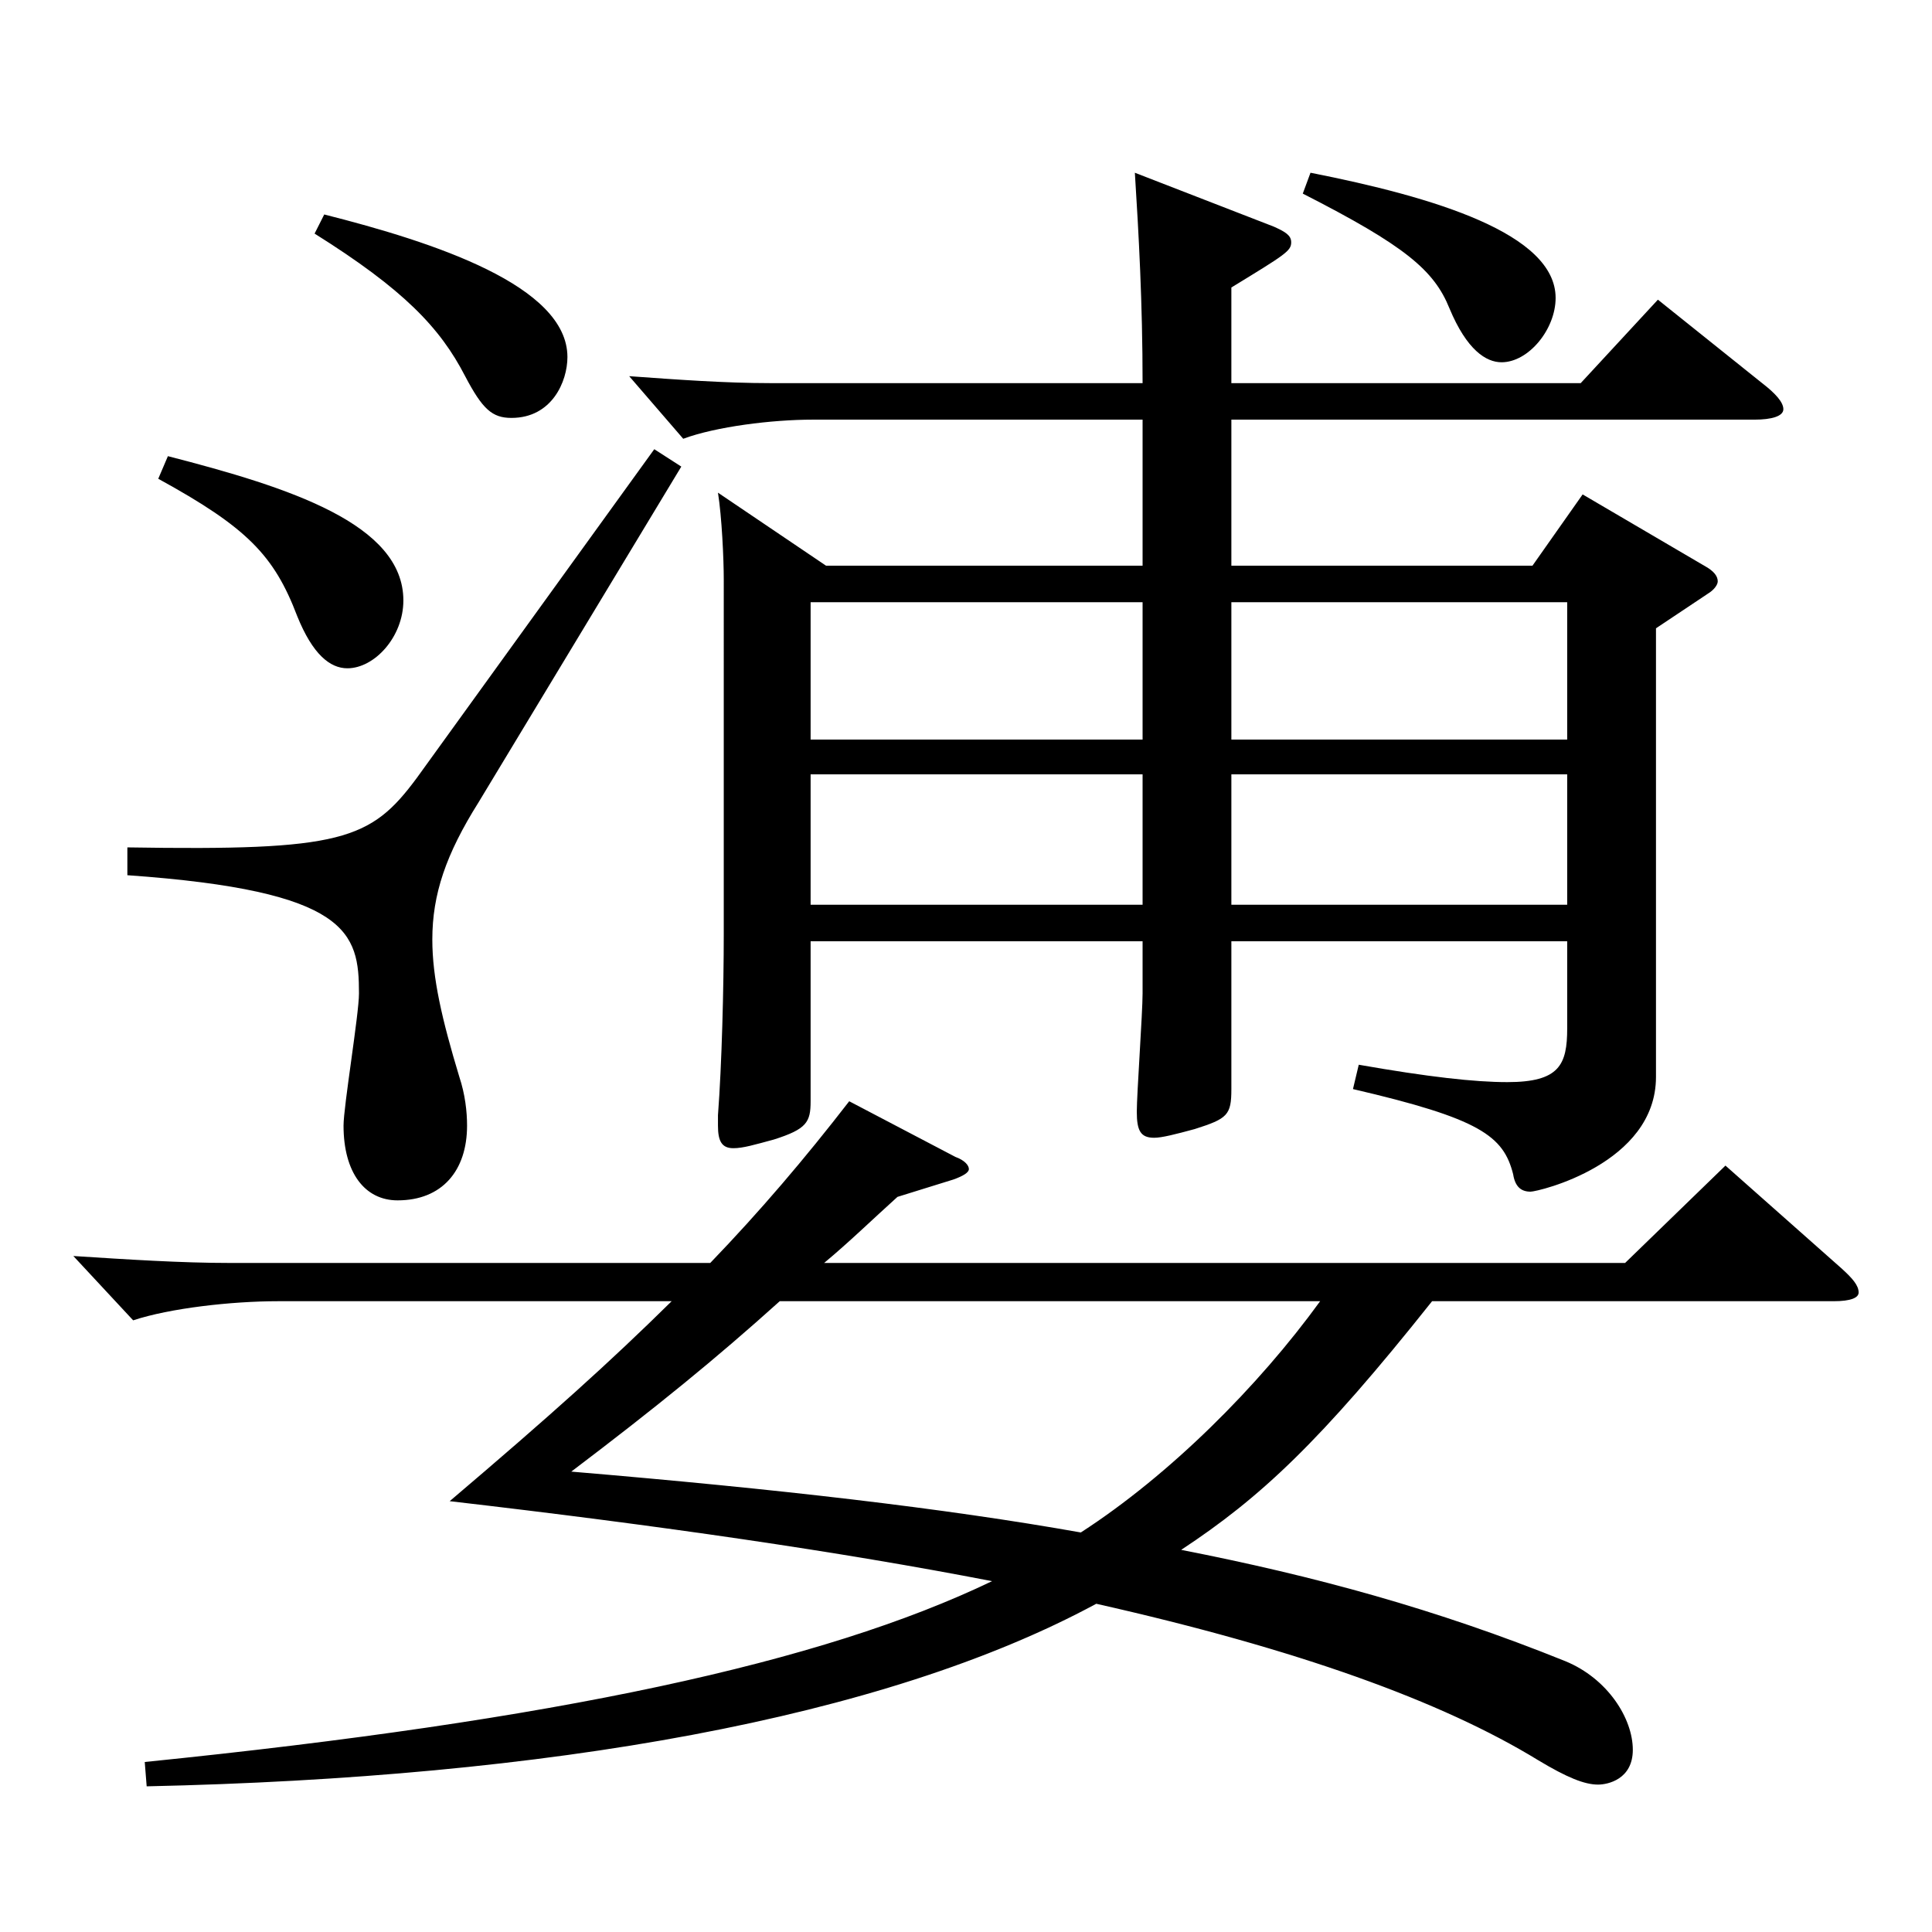
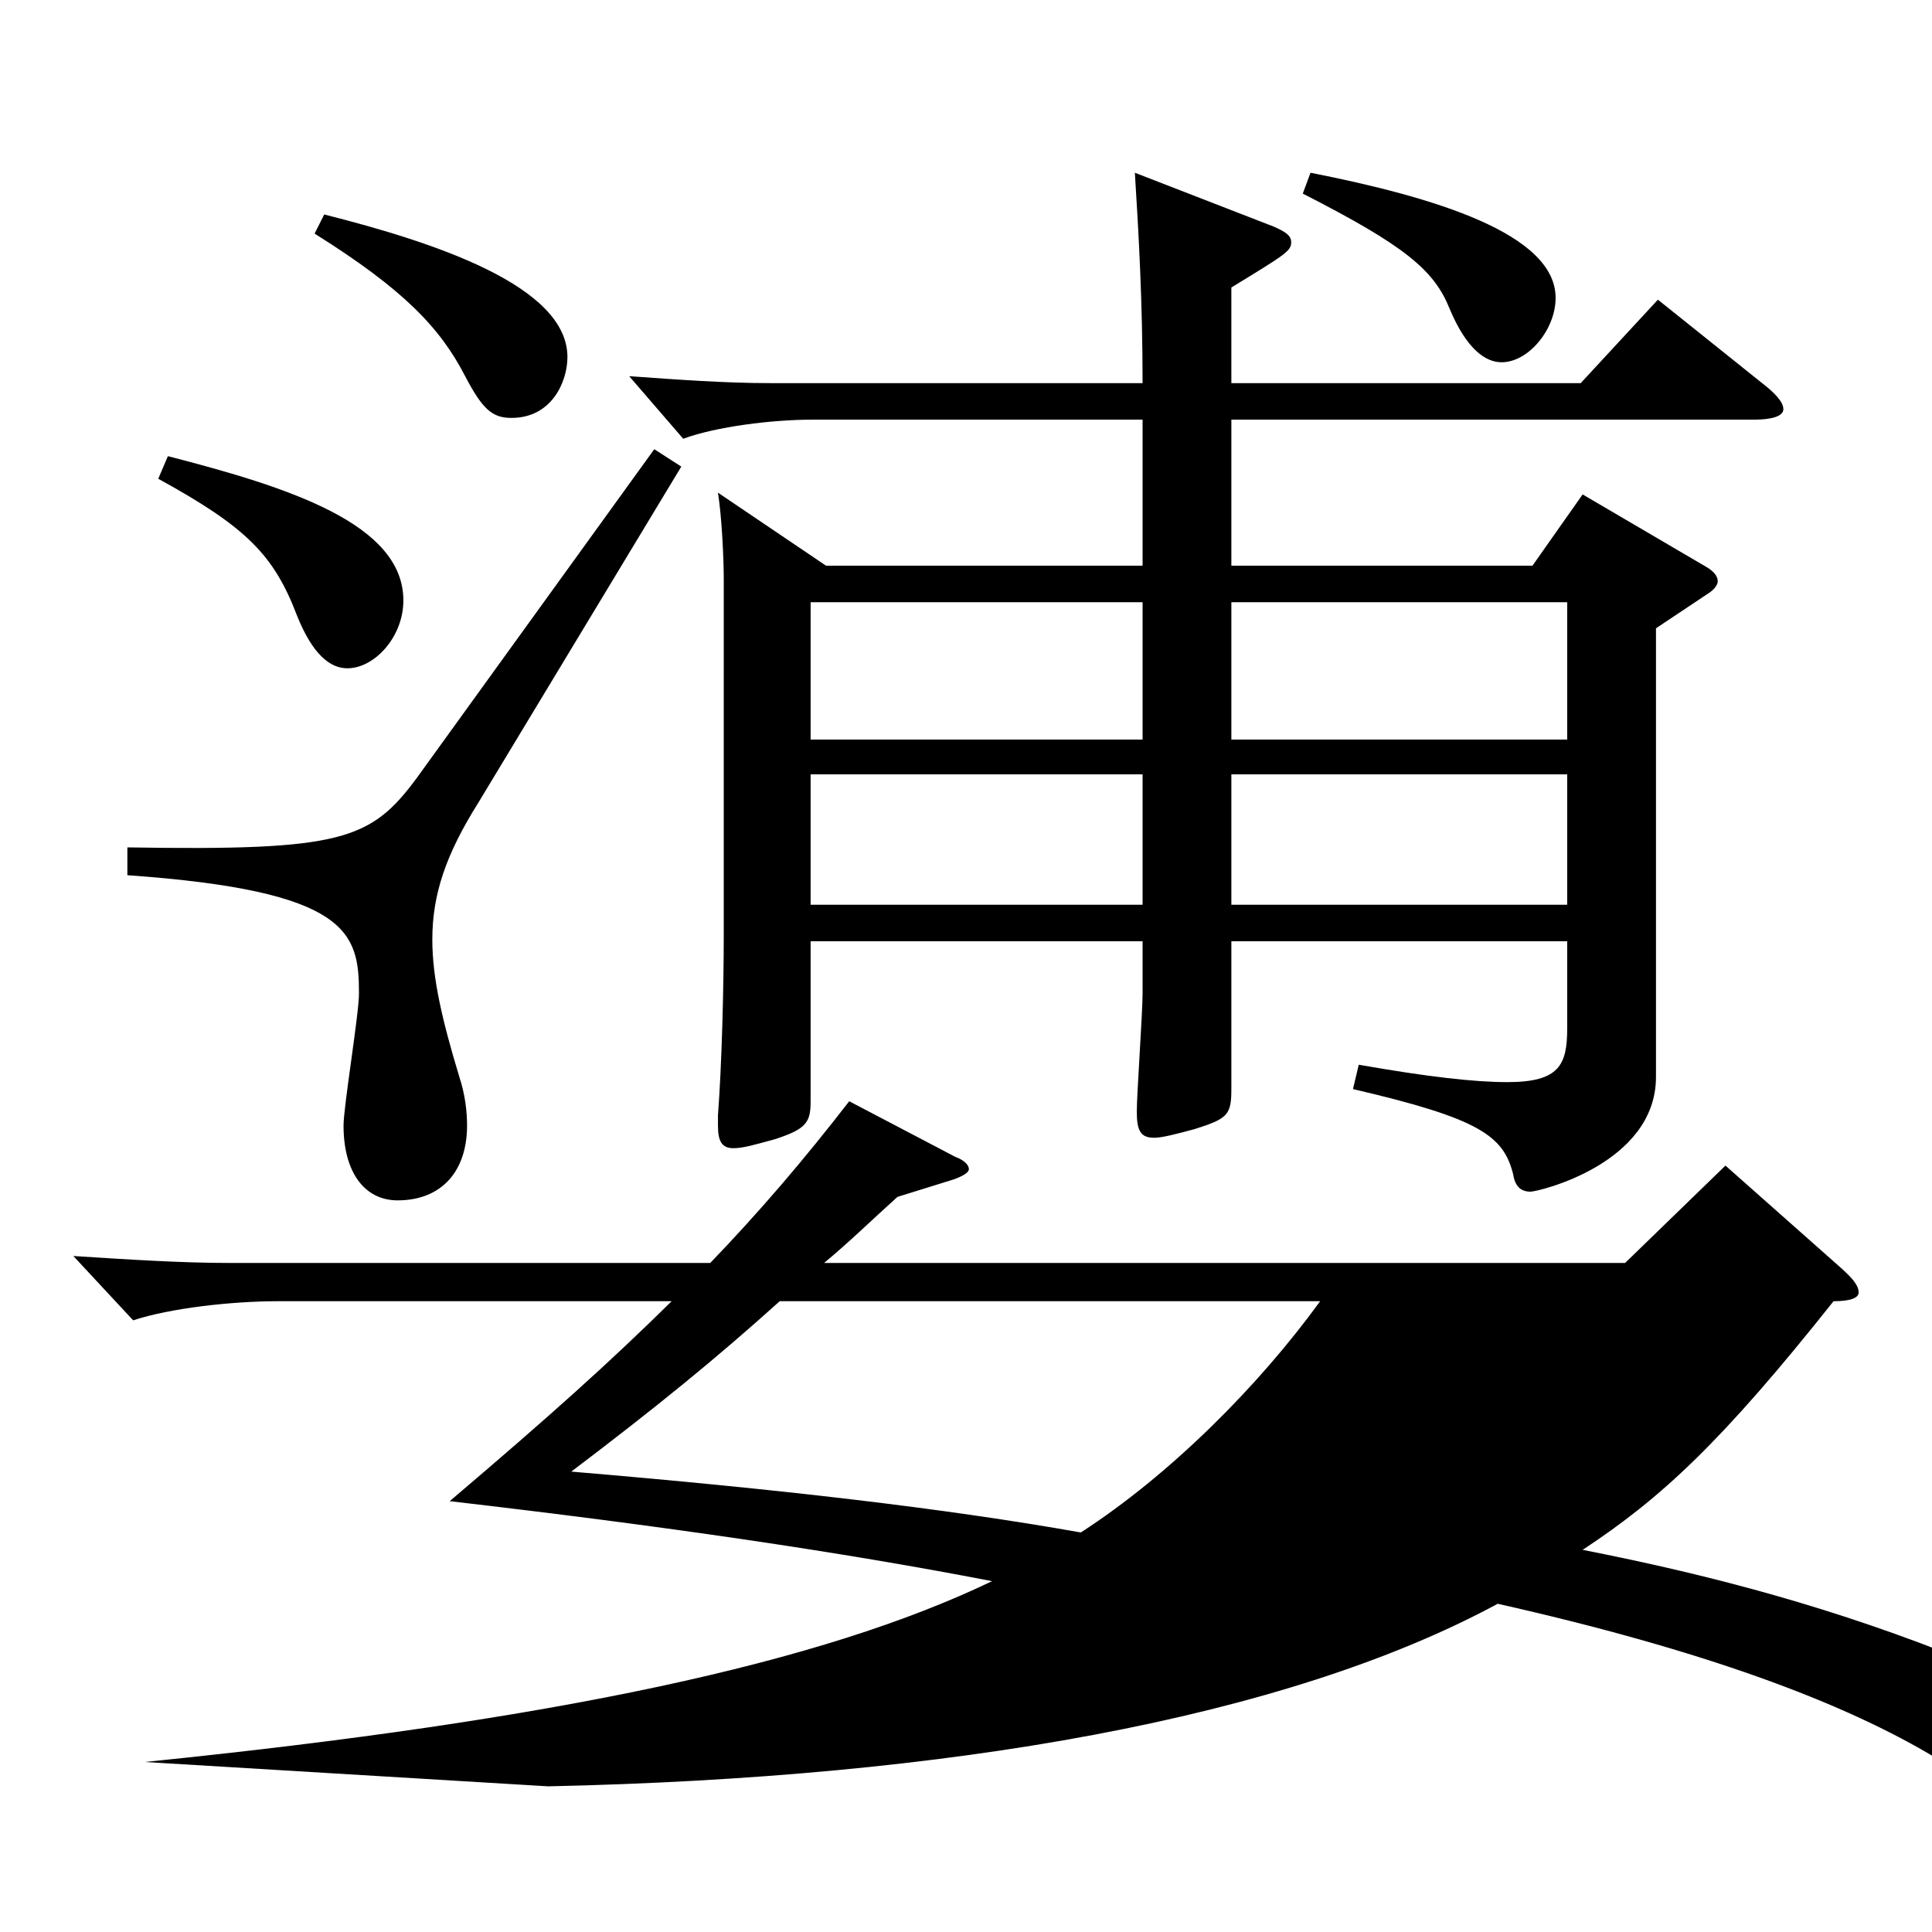
<svg xmlns="http://www.w3.org/2000/svg" version="1.1" id="图层_1" x="0px" y="0px" width="1000px" height="1000px" viewBox="0 0 1000 1000" enable-background="new 0 0 1000 1000" xml:space="preserve">
-   <path d="M74.92,912.004c212.785-21.601,350.646-51.3,438.558-93.6c-78.921-15.3-171.827-28.8-280.717-41.4  c52.946-44.999,82.916-71.999,114.884-103.499H143.851c-23.977,0-55.944,3.601-74.925,9.9l-30.969-33.3  c27.972,1.8,55.943,3.6,80.918,3.6h248.749c25.975-27,48.951-53.999,71.928-83.699l54.944,28.8c4.995,1.8,6.993,4.5,6.993,6.3  s-2.997,3.6-7.992,5.4l-28.971,9c-12.986,11.699-24.975,23.399-37.961,34.199h414.582l51.947-50.399l59.939,53.1  c5.994,5.399,8.991,9,8.991,12.6c0,2.7-3.996,4.5-12.987,4.5h-207.79c-57.942,72.899-88.911,101.699-129.869,128.699  c68.931,13.5,131.867,30.6,198.8,57.6c21.978,9,34.964,29.7,34.964,45.899c0,15.301-12.986,18-17.981,18  c-6.993,0-15.984-3.6-30.969-12.6c-49.949-30.6-124.874-57.6-228.77-80.999c-109.889,59.399-283.714,89.999-491.504,94.499  L74.92,912.004z M352.64,241.508L247.745,415.207c-16.982,27-23.976,47.699-23.976,71.1c0,19.8,4.995,41.399,13.986,71.1  c2.997,9,3.996,18,3.996,25.199c0,23.4-12.987,38.7-35.964,38.7c-16.983,0-27.972-14.4-27.972-38.7c0-9.899,7.991-57.6,7.991-68.399  c0-31.5-4.995-53.1-119.879-61.199v-14.4c110.889,1.8,125.873-3.6,149.849-35.999l122.876-170.1L352.64,241.508z M86.907,236.108  c62.937,16.199,121.878,35.1,121.878,74.699c0,18.899-14.985,35.1-28.972,35.1c-8.99,0-17.981-7.2-25.974-27  c-11.987-31.499-25.974-45.899-71.927-71.1L86.907,236.108z M167.826,111.009c56.942,14.4,125.873,36.899,125.873,73.8  c0,12.6-7.992,31.5-28.971,31.5c-9.99,0-14.985-4.5-23.976-21.601c-12.987-25.199-31.968-44.999-77.922-73.799L167.826,111.009z   M403.588,673.505c-32.967,29.7-63.936,54.899-107.891,88.199c106.892,9,192.806,18.9,263.733,31.5  c45.954-29.699,91.908-75.6,123.875-119.699H403.588z M419.572,487.206v82.8c0,10.8-1.998,14.399-18.981,19.8  c-9.989,2.7-15.983,4.5-20.979,4.5c-5.994,0-7.992-3.6-7.992-11.7v-5.399c1.998-26.101,2.997-66.6,2.997-93.6V300.008  c0-10.8-0.999-32.4-2.997-45l55.943,37.8h163.835v-75.6H420.571c-20.979,0-49.95,3.601-66.933,9.9l-27.972-32.4  c24.975,1.8,49.949,3.601,72.926,3.601h192.806c0-41.4-1.998-77.399-3.995-108.899l71.927,27.899c5.994,2.7,8.991,4.5,8.991,8.101  c0,4.5-2.997,6.3-30.969,23.399v49.5H818.17l39.96-43.2l53.945,43.2c6.993,5.399,10.989,9.899,10.989,13.5  c0,3.6-5.994,5.399-14.985,5.399H637.353v75.6h155.843l25.974-36.899l62.937,36.899c4.995,2.7,6.993,5.4,6.993,8.1  c0,1.801-1.998,4.5-4.995,6.301l-26.973,17.999v232.199c0,44.999-60.938,59.399-64.935,59.399c-4.995,0-7.992-2.7-8.991-9  c-4.995-19.8-16.982-28.8-82.916-44.1l2.997-12.601c35.964,6.301,59.939,9,76.922,9c26.974,0,30.969-9,30.969-27.899v-45H637.353  v76.5c0,13.5-1.998,15.3-18.98,20.699c-9.99,2.7-16.983,4.5-20.979,4.5c-6.993,0-8.991-3.6-8.991-13.499c0-9,2.997-51.3,2.997-61.2  v-27H419.572z M419.572,382.807h171.826v-71.1H419.572V382.807z M591.398,400.807H419.572v67.5h171.826V400.807z M637.353,382.807  h173.824v-71.1H637.353V382.807z M811.177,400.807H637.353v67.5h173.824V400.807z M678.312,89.409  c63.936,12.6,126.872,31.5,126.872,64.8c0,16.199-13.986,33.3-27.972,33.3c-7.992,0-17.982-6.301-26.974-27.9  c-7.991-19.8-22.977-32.399-75.923-59.399L678.312,89.409z" />
+   <path d="M74.92,912.004c212.785-21.601,350.646-51.3,438.558-93.6c-78.921-15.3-171.827-28.8-280.717-41.4  c52.946-44.999,82.916-71.999,114.884-103.499H143.851c-23.977,0-55.944,3.601-74.925,9.9l-30.969-33.3  c27.972,1.8,55.943,3.6,80.918,3.6h248.749c25.975-27,48.951-53.999,71.928-83.699l54.944,28.8c4.995,1.8,6.993,4.5,6.993,6.3  s-2.997,3.6-7.992,5.4l-28.971,9c-12.986,11.699-24.975,23.399-37.961,34.199h414.582l51.947-50.399l59.939,53.1  c5.994,5.399,8.991,9,8.991,12.6c0,2.7-3.996,4.5-12.987,4.5c-57.942,72.899-88.911,101.699-129.869,128.699  c68.931,13.5,131.867,30.6,198.8,57.6c21.978,9,34.964,29.7,34.964,45.899c0,15.301-12.986,18-17.981,18  c-6.993,0-15.984-3.6-30.969-12.6c-49.949-30.6-124.874-57.6-228.77-80.999c-109.889,59.399-283.714,89.999-491.504,94.499  L74.92,912.004z M352.64,241.508L247.745,415.207c-16.982,27-23.976,47.699-23.976,71.1c0,19.8,4.995,41.399,13.986,71.1  c2.997,9,3.996,18,3.996,25.199c0,23.4-12.987,38.7-35.964,38.7c-16.983,0-27.972-14.4-27.972-38.7c0-9.899,7.991-57.6,7.991-68.399  c0-31.5-4.995-53.1-119.879-61.199v-14.4c110.889,1.8,125.873-3.6,149.849-35.999l122.876-170.1L352.64,241.508z M86.907,236.108  c62.937,16.199,121.878,35.1,121.878,74.699c0,18.899-14.985,35.1-28.972,35.1c-8.99,0-17.981-7.2-25.974-27  c-11.987-31.499-25.974-45.899-71.927-71.1L86.907,236.108z M167.826,111.009c56.942,14.4,125.873,36.899,125.873,73.8  c0,12.6-7.992,31.5-28.971,31.5c-9.99,0-14.985-4.5-23.976-21.601c-12.987-25.199-31.968-44.999-77.922-73.799L167.826,111.009z   M403.588,673.505c-32.967,29.7-63.936,54.899-107.891,88.199c106.892,9,192.806,18.9,263.733,31.5  c45.954-29.699,91.908-75.6,123.875-119.699H403.588z M419.572,487.206v82.8c0,10.8-1.998,14.399-18.981,19.8  c-9.989,2.7-15.983,4.5-20.979,4.5c-5.994,0-7.992-3.6-7.992-11.7v-5.399c1.998-26.101,2.997-66.6,2.997-93.6V300.008  c0-10.8-0.999-32.4-2.997-45l55.943,37.8h163.835v-75.6H420.571c-20.979,0-49.95,3.601-66.933,9.9l-27.972-32.4  c24.975,1.8,49.949,3.601,72.926,3.601h192.806c0-41.4-1.998-77.399-3.995-108.899l71.927,27.899c5.994,2.7,8.991,4.5,8.991,8.101  c0,4.5-2.997,6.3-30.969,23.399v49.5H818.17l39.96-43.2l53.945,43.2c6.993,5.399,10.989,9.899,10.989,13.5  c0,3.6-5.994,5.399-14.985,5.399H637.353v75.6h155.843l25.974-36.899l62.937,36.899c4.995,2.7,6.993,5.4,6.993,8.1  c0,1.801-1.998,4.5-4.995,6.301l-26.973,17.999v232.199c0,44.999-60.938,59.399-64.935,59.399c-4.995,0-7.992-2.7-8.991-9  c-4.995-19.8-16.982-28.8-82.916-44.1l2.997-12.601c35.964,6.301,59.939,9,76.922,9c26.974,0,30.969-9,30.969-27.899v-45H637.353  v76.5c0,13.5-1.998,15.3-18.98,20.699c-9.99,2.7-16.983,4.5-20.979,4.5c-6.993,0-8.991-3.6-8.991-13.499c0-9,2.997-51.3,2.997-61.2  v-27H419.572z M419.572,382.807h171.826v-71.1H419.572V382.807z M591.398,400.807H419.572v67.5h171.826V400.807z M637.353,382.807  h173.824v-71.1H637.353V382.807z M811.177,400.807H637.353v67.5h173.824V400.807z M678.312,89.409  c63.936,12.6,126.872,31.5,126.872,64.8c0,16.199-13.986,33.3-27.972,33.3c-7.992,0-17.982-6.301-26.974-27.9  c-7.991-19.8-22.977-32.399-75.923-59.399L678.312,89.409z" />
</svg>